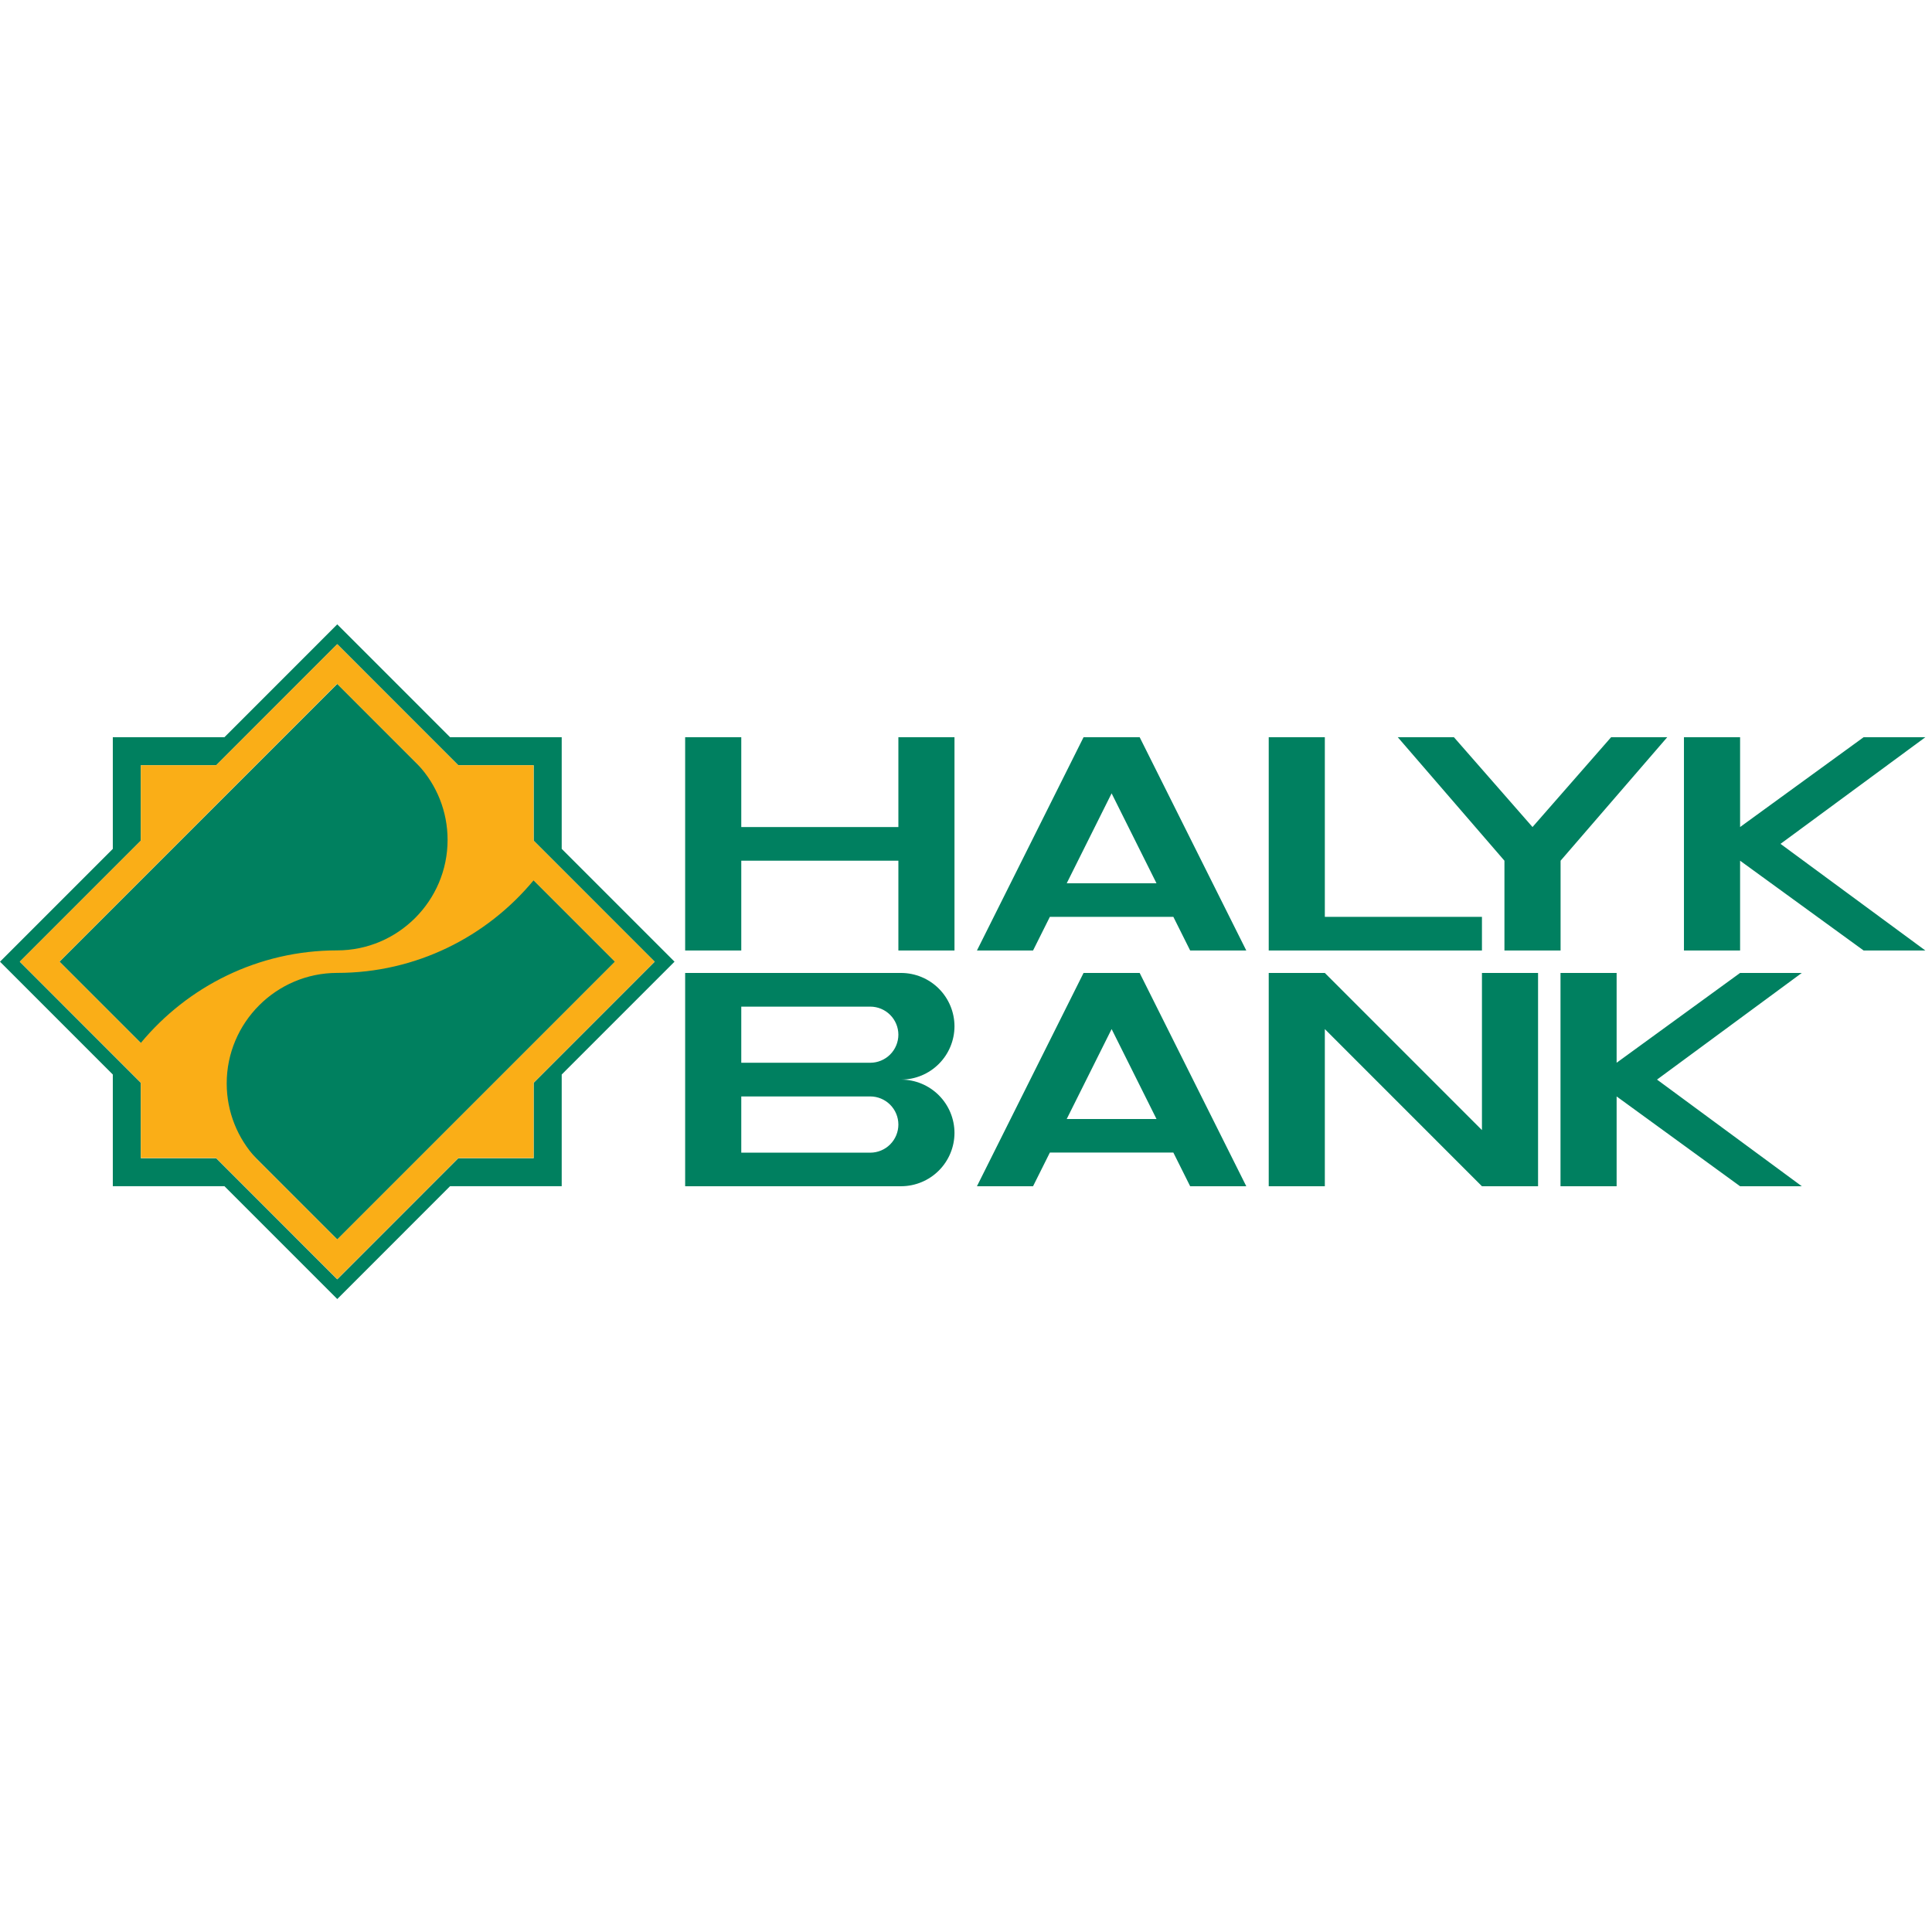
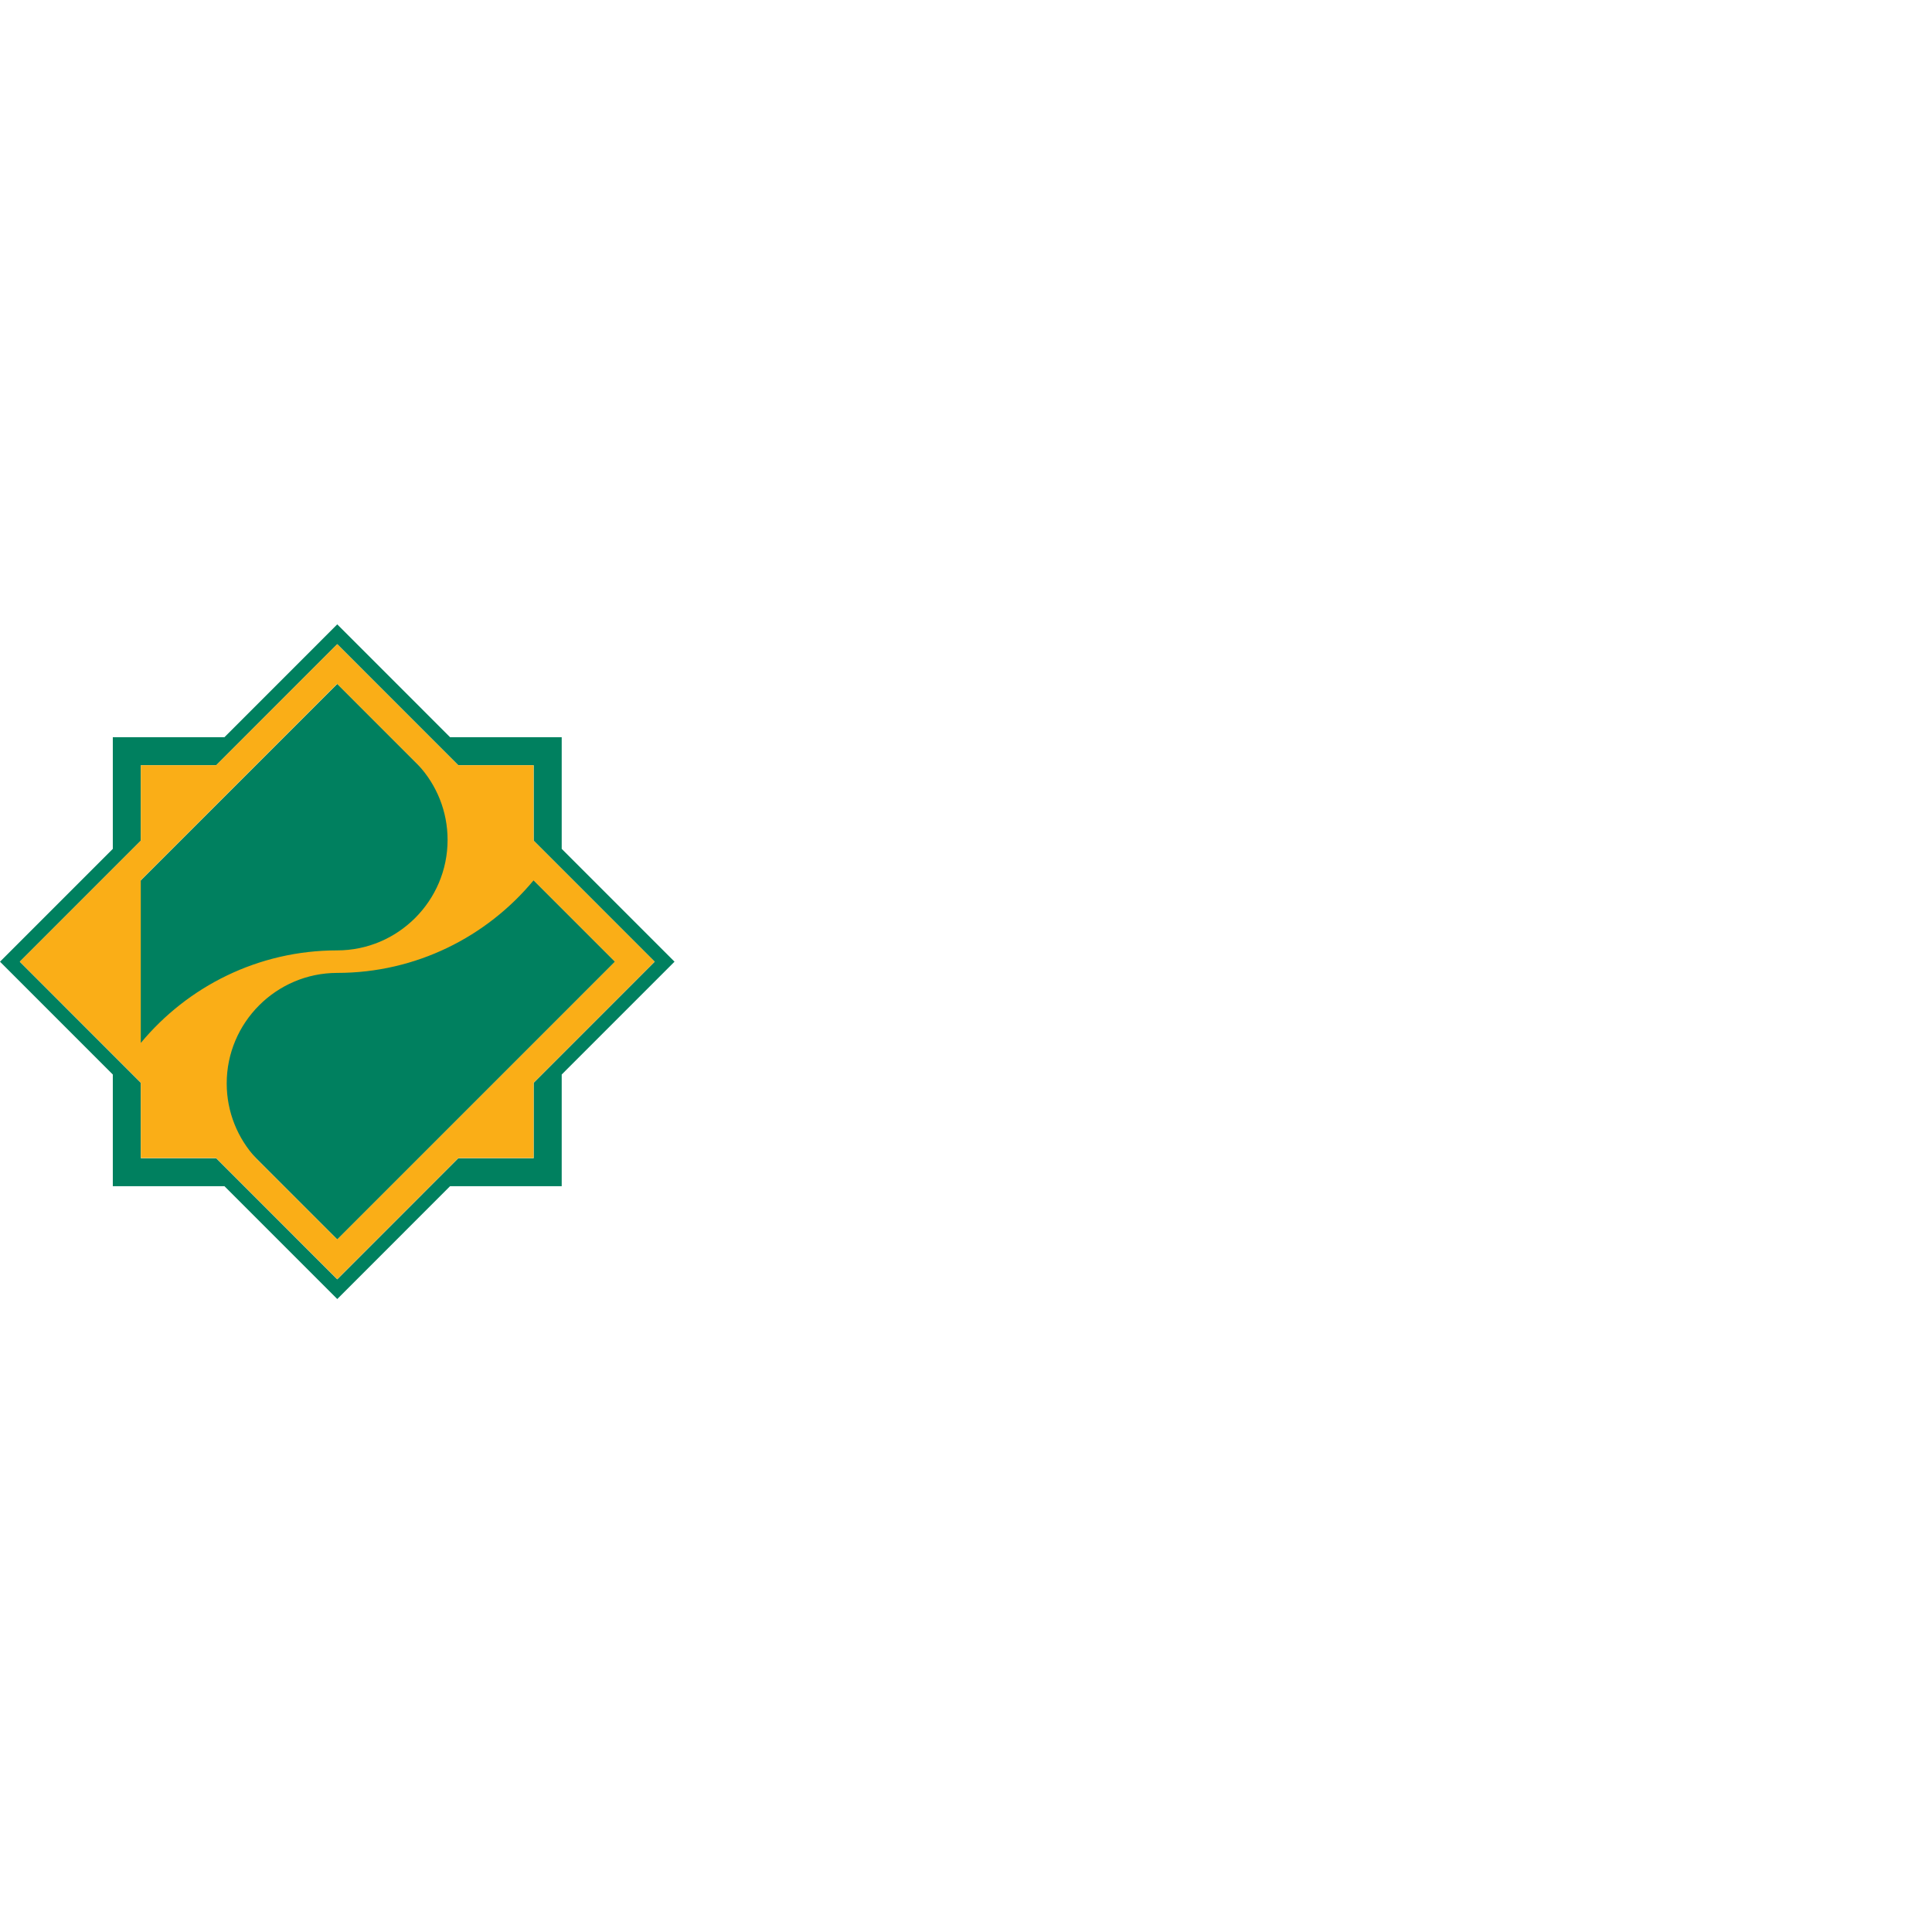
<svg xmlns="http://www.w3.org/2000/svg" width="164" height="164" viewBox="0 0 164 164" fill="none">
  <path d="M5.052 81.635L28.634 105.218L52.215 81.635L28.634 58.053L5.052 81.635ZM11.958 91.918L9.576 89.536L1.684 81.64L9.576 73.745L11.958 71.363V64.963H18.355L28.629 54.684L36.52 62.58L38.902 64.962H45.3V71.362L47.681 73.745L55.573 81.64L47.681 89.535L45.3 91.918V98.319H38.902L36.52 100.702L28.629 108.597L20.737 100.702L18.355 98.319H11.958V91.918ZM28.628 53L19.053 62.578H9.576V72.058L0 81.634L9.576 91.213V100.692H19.053L28.629 110.27L38.204 100.692H47.681V91.212L57.257 81.634L47.681 72.056V62.577H38.204L28.628 53Z" fill="#00805F" />
-   <path d="M1.68 81.631L11.953 71.355V64.956H18.351L28.624 54.68L38.897 64.956H45.295V71.356L55.57 81.63L45.296 91.906V98.306H38.898L28.625 108.582L18.352 98.306H11.954V91.906L1.68 81.631ZM11.95 88.534C15.928 83.737 21.925 80.676 28.617 80.675C33.782 80.675 37.994 76.462 37.994 71.295C37.994 68.855 37.055 66.627 35.52 64.955L28.617 58.049L21.713 64.956L11.951 74.722L5.048 81.629L11.951 88.535L11.95 88.534ZM45.295 74.728C41.317 79.525 35.318 82.586 28.624 82.586C23.457 82.587 19.244 86.801 19.244 91.968C19.244 94.408 20.184 96.635 21.72 98.307H21.718L28.624 105.213L35.53 98.307L45.295 88.54L52.201 81.634L45.295 74.728Z" fill="#FAAE17" />
-   <path d="M87.692 100.695H82.929L91.979 82.59H96.742L105.792 100.695H101.028L99.6 97.835H89.12L87.692 100.695ZM58.16 82.59H76.498C77.697 82.594 78.846 83.072 79.694 83.92C80.542 84.768 81.02 85.917 81.023 87.116C81.02 88.315 80.542 89.465 79.694 90.312C78.846 91.161 77.697 91.639 76.498 91.642C77.697 91.646 78.846 92.124 79.694 92.972C80.542 93.82 81.02 94.969 81.023 96.168C81.02 97.367 80.542 98.517 79.694 99.365C78.847 100.213 77.697 100.691 76.498 100.695H58.16V82.59ZM58.16 62.58H62.924V70.203H76.26V62.58H81.023V80.684H76.26V73.062H62.924V80.684H58.16V62.58ZM99.6 77.826H89.12L87.692 80.684H82.929L91.979 62.58H96.742L105.792 80.684H101.028L99.6 77.826ZM90.55 74.977H98.17L94.36 67.344L90.55 74.977ZM107.697 62.58H112.46V77.826H125.797V80.684H107.697V62.58ZM132.472 80.684H127.706V73.062L118.653 62.58H123.418L130.089 70.203L136.76 62.58H141.525L132.472 73.062V80.684ZM142.944 62.58H147.71V70.203L158.195 62.58H163.436L151.141 71.632L163.436 80.684H158.195L147.71 73.062V80.684H142.944V62.58ZM152.947 100.695H147.708L137.229 93.072V100.695H132.465V82.59H137.229V90.213L147.709 82.59H152.947L140.658 91.642L152.947 100.695ZM107.697 82.59H112.46L125.797 95.93V82.59H130.56V100.695H125.797L112.46 87.355V100.695H107.697V82.59ZM62.924 85.449V90.213H73.879C74.51 90.211 75.115 89.959 75.561 89.513C76.007 89.067 76.258 88.462 76.26 87.831C76.258 87.2 76.007 86.595 75.561 86.149C75.115 85.703 74.51 85.451 73.879 85.449H62.924ZM62.924 93.072V97.846H73.879C74.511 97.843 75.116 97.591 75.562 97.144C76.008 96.696 76.259 96.091 76.26 95.459C76.259 94.827 76.008 94.222 75.562 93.775C75.115 93.328 74.511 93.075 73.879 93.072H62.924ZM98.171 94.987L94.361 87.354L90.55 94.987H98.171Z" fill="#008060" />
+   <path d="M1.68 81.631L11.953 71.355V64.956H18.351L28.624 54.68L38.897 64.956H45.295V71.356L55.57 81.63L45.296 91.906V98.306H38.898L28.625 108.582L18.352 98.306H11.954V91.906L1.68 81.631ZM11.95 88.534C15.928 83.737 21.925 80.676 28.617 80.675C33.782 80.675 37.994 76.462 37.994 71.295C37.994 68.855 37.055 66.627 35.52 64.955L28.617 58.049L21.713 64.956L11.951 74.722L11.951 88.535L11.95 88.534ZM45.295 74.728C41.317 79.525 35.318 82.586 28.624 82.586C23.457 82.587 19.244 86.801 19.244 91.968C19.244 94.408 20.184 96.635 21.72 98.307H21.718L28.624 105.213L35.53 98.307L45.295 88.54L52.201 81.634L45.295 74.728Z" fill="#FAAE17" />
</svg>